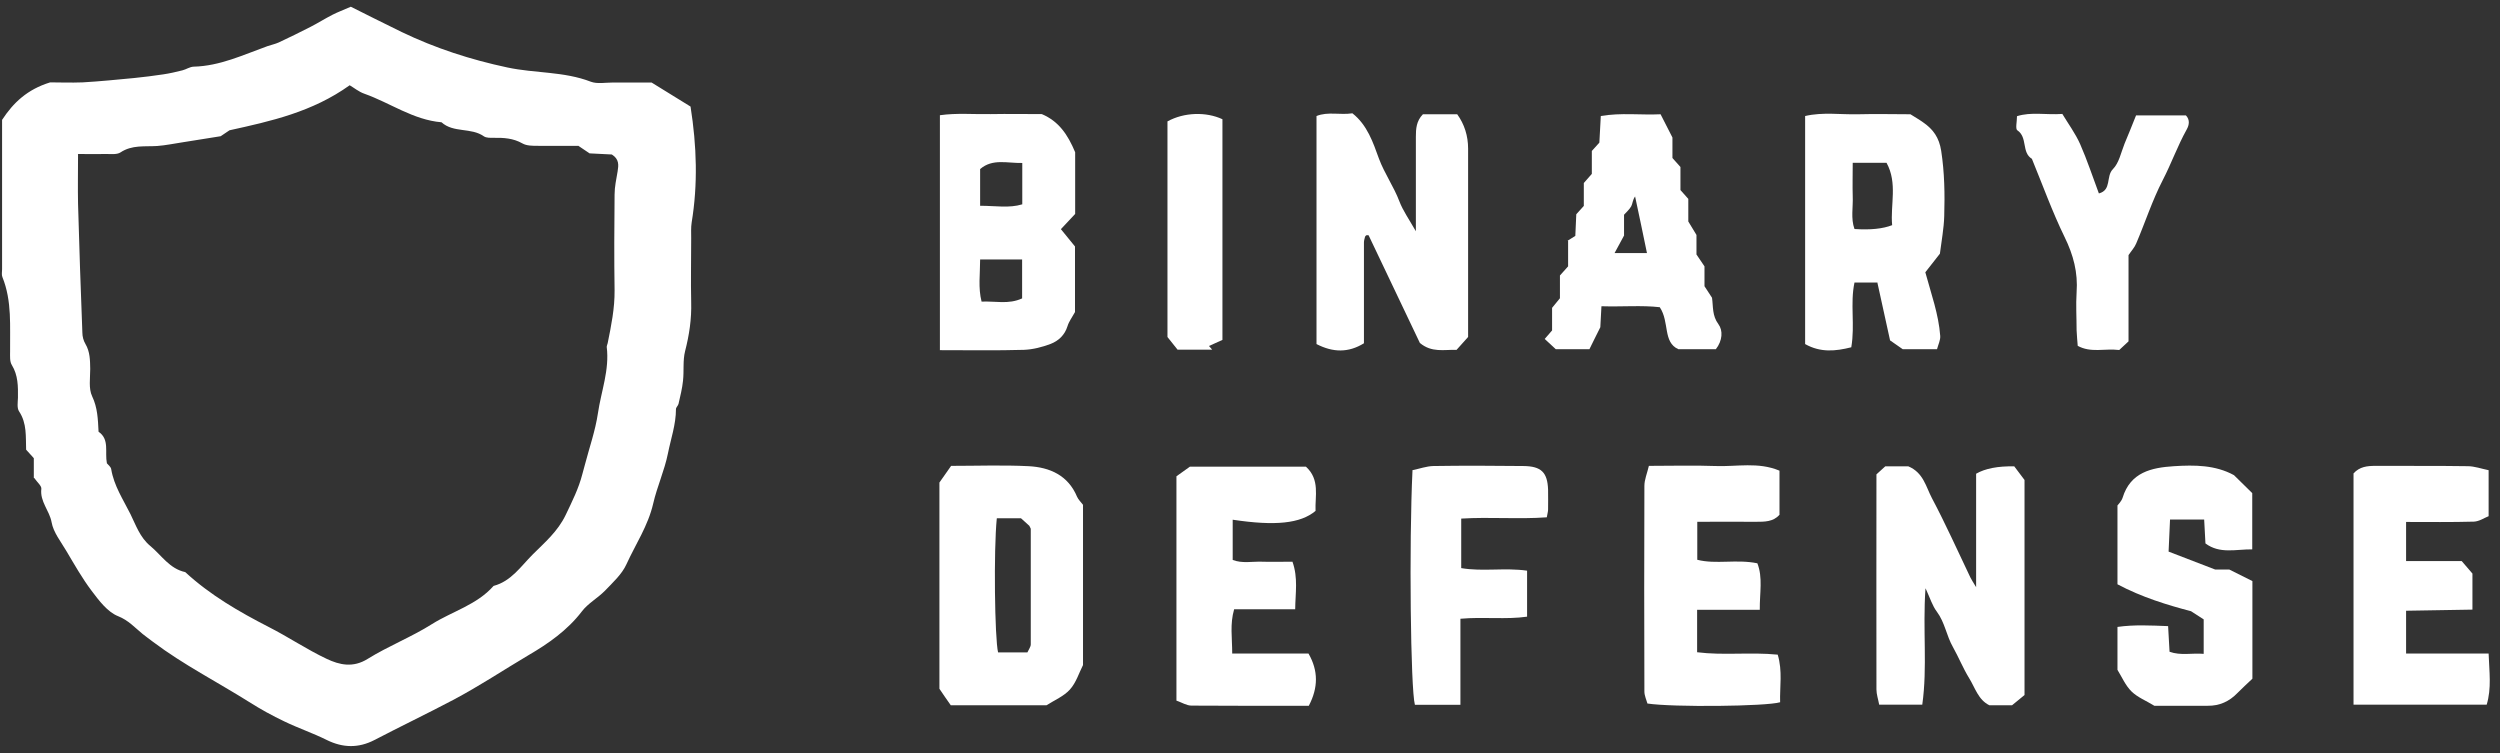
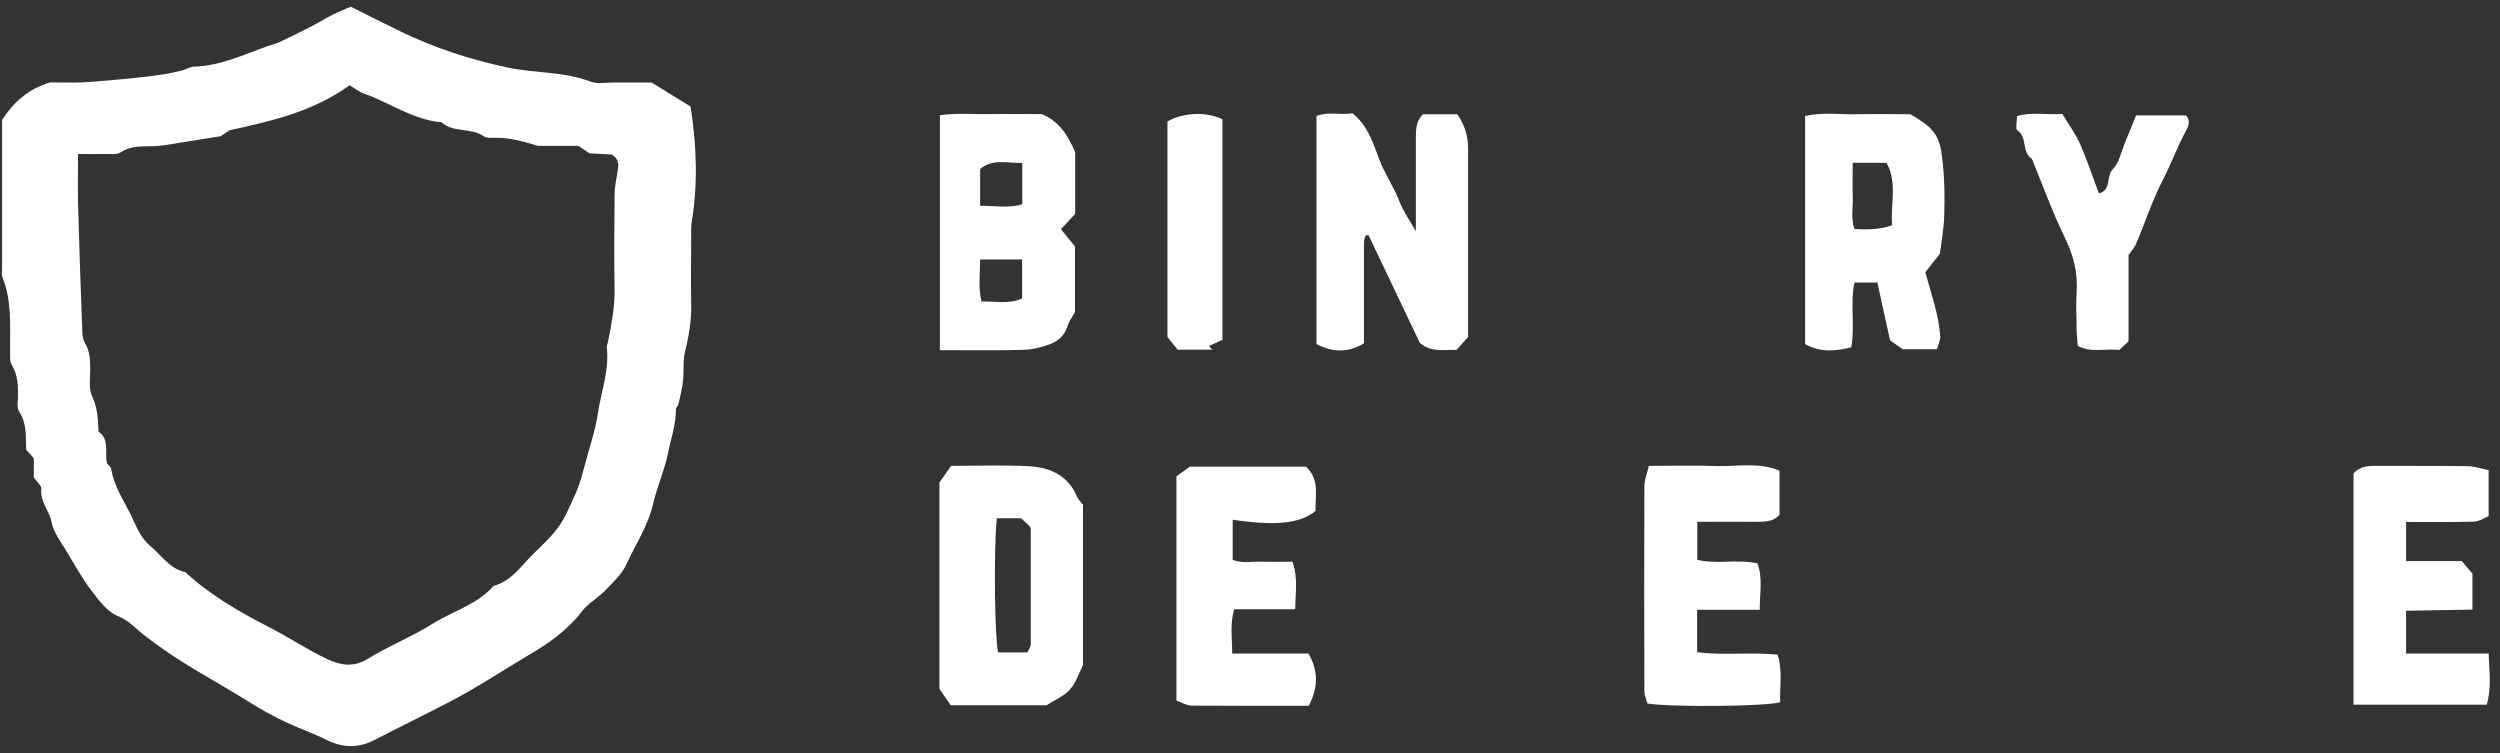
<svg xmlns="http://www.w3.org/2000/svg" width="156" height="47" viewBox="0 0 156 47" fill="none">
  <rect x="0" y="0" width="156" height="47" fill="#333333" stroke="none" />
-   <path d="M2.11 29.82V28.59L1.63 28.06C1.6 27.25 1.69 26.42 1.19 25.67C1.05 25.46 1.11 25.11 1.12 24.82C1.13 24.11 1.13 23.42 0.74 22.78C0.6 22.56 0.63 22.22 0.63 21.94C0.61 20.38 0.76 18.8 0.15 17.29C0.09 17.15 0.13 16.96 0.13 16.8C0.13 13.69 0.13 10.57 0.13 7.48C0.83 6.41 1.7 5.58 3.13 5.14C3.66 5.14 4.41 5.17 5.16 5.14C6.23 5.08 7.29 4.97 8.36 4.87C8.97 4.81 9.58 4.73 10.19 4.64C10.59 4.58 10.99 4.49 11.38 4.39C11.62 4.33 11.84 4.17 12.08 4.16C13.73 4.12 15.18 3.42 16.69 2.88C16.92 2.8 17.17 2.75 17.39 2.65C18.05 2.34 18.71 2.02 19.37 1.68C19.84 1.44 20.28 1.16 20.75 0.92C21.06 0.76 21.39 0.64 21.89 0.42C22.84 0.89 23.95 1.46 25.07 2C27.17 3.01 29.36 3.72 31.66 4.21C33.39 4.58 35.19 4.45 36.87 5.1C37.27 5.25 37.78 5.15 38.23 5.15C39.02 5.15 39.81 5.15 40.66 5.15C41.45 5.64 42.27 6.15 43.09 6.65C43.48 9.13 43.55 11.5 43.16 13.88C43.11 14.2 43.13 14.54 43.13 14.87C43.13 16.2 43.1 17.53 43.13 18.86C43.16 19.9 43.01 20.9 42.75 21.91C42.6 22.5 42.69 23.14 42.62 23.76C42.57 24.24 42.45 24.72 42.34 25.2C42.31 25.32 42.18 25.42 42.18 25.53C42.18 26.49 41.86 27.38 41.68 28.29C41.46 29.38 41 30.37 40.76 31.42C40.44 32.81 39.66 33.96 39.09 35.21C38.81 35.83 38.24 36.35 37.75 36.86C37.3 37.32 36.69 37.65 36.31 38.15C35.41 39.33 34.2 40.17 33 40.87C31.43 41.8 29.9 42.82 28.27 43.68C26.64 44.54 24.99 45.33 23.36 46.18C22.37 46.69 21.4 46.67 20.4 46.18C19.54 45.75 18.62 45.44 17.75 45.02C16.99 44.66 16.25 44.25 15.54 43.8C13.55 42.55 11.45 41.48 9.56 40.06C9.34 39.89 9.11 39.73 8.9 39.56C8.41 39.16 8.02 38.71 7.37 38.45C6.71 38.19 6.18 37.48 5.72 36.87C5.13 36.09 4.64 35.22 4.14 34.38C3.8 33.8 3.33 33.22 3.22 32.59C3.09 31.86 2.48 31.3 2.58 30.5C2.6 30.32 2.32 30.09 2.14 29.83L2.11 29.82ZM4.87 9.62C4.87 10.74 4.85 11.73 4.87 12.71C4.94 15.39 5.04 18.08 5.14 20.76C5.14 21 5.21 21.26 5.33 21.46C5.62 21.95 5.62 22.48 5.63 23.02C5.63 23.6 5.52 24.25 5.75 24.73C6.09 25.44 6.11 26.16 6.15 26.94C6.85 27.42 6.53 28.2 6.67 28.91C6.75 29.01 6.92 29.13 6.94 29.28C7.11 30.31 7.69 31.18 8.14 32.08C8.48 32.77 8.73 33.53 9.38 34.07C10.08 34.65 10.58 35.49 11.56 35.7C13.11 37.13 14.91 38.17 16.78 39.13C18 39.75 19.15 40.53 20.38 41.11C21.18 41.49 22.03 41.69 22.95 41.11C24.24 40.31 25.68 39.75 26.96 38.94C28.24 38.14 29.76 37.74 30.8 36.56C31.9 36.27 32.5 35.34 33.24 34.6C34 33.84 34.8 33.17 35.3 32.13C35.7 31.29 36.11 30.48 36.34 29.58C36.39 29.38 36.45 29.19 36.5 28.99C36.78 27.92 37.15 26.87 37.31 25.79C37.51 24.42 38.04 23.08 37.86 21.65C37.86 21.58 37.9 21.49 37.92 21.41C38.14 20.32 38.36 19.25 38.35 18.12C38.32 16.13 38.33 14.13 38.35 12.14C38.35 11.65 38.46 11.17 38.54 10.69C38.6 10.31 38.65 9.94 38.18 9.64L36.79 9.57L36.09 9.1C35.22 9.1 34.39 9.11 33.56 9.1C33.23 9.1 32.86 9.1 32.6 8.95C32.02 8.62 31.42 8.59 30.8 8.6C30.6 8.6 30.35 8.61 30.2 8.51C29.4 7.94 28.3 8.31 27.55 7.63C25.78 7.48 24.35 6.42 22.74 5.85C22.39 5.73 22.08 5.47 21.82 5.32C19.49 6.99 16.91 7.56 14.32 8.13L13.77 8.5C12.85 8.65 12.12 8.76 11.39 8.88C10.86 8.96 10.34 9.07 9.81 9.11C9.03 9.16 8.24 9.03 7.52 9.51C7.31 9.65 6.96 9.61 6.67 9.61C6.13 9.62 5.59 9.61 4.85 9.61L4.87 9.62Z" fill="white" />
+   <path d="M2.11 29.82V28.59L1.63 28.06C1.6 27.25 1.69 26.42 1.19 25.67C1.05 25.46 1.11 25.11 1.12 24.82C1.13 24.11 1.13 23.42 0.74 22.78C0.6 22.56 0.63 22.22 0.63 21.94C0.61 20.38 0.76 18.8 0.15 17.29C0.09 17.15 0.13 16.96 0.13 16.8C0.13 13.69 0.13 10.57 0.13 7.48C0.83 6.41 1.7 5.58 3.13 5.14C3.66 5.14 4.41 5.17 5.16 5.14C6.23 5.08 7.29 4.97 8.36 4.87C8.97 4.81 9.58 4.73 10.19 4.64C10.59 4.58 10.99 4.49 11.38 4.39C11.62 4.33 11.84 4.17 12.08 4.16C13.73 4.12 15.18 3.42 16.69 2.88C16.92 2.8 17.17 2.75 17.39 2.65C18.05 2.34 18.71 2.02 19.37 1.68C19.84 1.44 20.28 1.16 20.75 0.92C21.06 0.76 21.39 0.64 21.89 0.42C22.84 0.89 23.95 1.46 25.07 2C27.17 3.01 29.36 3.72 31.66 4.21C33.39 4.58 35.19 4.45 36.87 5.1C37.27 5.25 37.78 5.15 38.23 5.15C39.02 5.15 39.81 5.15 40.66 5.15C41.45 5.64 42.27 6.15 43.09 6.65C43.48 9.13 43.55 11.5 43.16 13.88C43.11 14.2 43.13 14.54 43.13 14.87C43.13 16.2 43.1 17.53 43.13 18.86C43.16 19.9 43.01 20.9 42.75 21.91C42.6 22.5 42.69 23.14 42.62 23.76C42.57 24.24 42.45 24.72 42.34 25.2C42.31 25.32 42.18 25.42 42.18 25.53C42.18 26.49 41.86 27.38 41.68 28.29C41.46 29.38 41 30.37 40.76 31.42C40.44 32.81 39.66 33.96 39.09 35.21C38.81 35.83 38.24 36.35 37.75 36.86C37.3 37.32 36.69 37.65 36.31 38.15C35.41 39.33 34.2 40.17 33 40.87C31.43 41.8 29.9 42.82 28.27 43.68C26.64 44.54 24.99 45.33 23.36 46.18C22.37 46.69 21.4 46.67 20.4 46.18C19.54 45.75 18.62 45.44 17.75 45.02C16.99 44.66 16.25 44.25 15.54 43.8C13.55 42.55 11.45 41.48 9.56 40.06C9.34 39.89 9.11 39.73 8.9 39.56C8.41 39.16 8.02 38.71 7.37 38.45C6.71 38.19 6.18 37.48 5.72 36.87C5.13 36.09 4.64 35.22 4.14 34.38C3.8 33.8 3.33 33.22 3.22 32.59C3.09 31.86 2.48 31.3 2.58 30.5C2.6 30.32 2.32 30.09 2.14 29.83L2.11 29.82ZM4.87 9.62C4.87 10.74 4.85 11.73 4.87 12.71C4.94 15.39 5.04 18.08 5.14 20.76C5.14 21 5.21 21.26 5.33 21.46C5.62 21.95 5.62 22.48 5.63 23.02C5.63 23.6 5.52 24.25 5.75 24.73C6.09 25.44 6.11 26.16 6.15 26.94C6.85 27.42 6.53 28.2 6.67 28.91C6.75 29.01 6.92 29.13 6.94 29.28C7.11 30.31 7.69 31.18 8.14 32.08C8.48 32.77 8.73 33.53 9.38 34.07C10.08 34.65 10.58 35.49 11.56 35.7C13.11 37.13 14.91 38.17 16.78 39.13C18 39.75 19.15 40.53 20.38 41.11C21.18 41.49 22.03 41.69 22.95 41.11C24.24 40.31 25.68 39.75 26.96 38.94C28.24 38.14 29.76 37.74 30.8 36.56C31.9 36.27 32.5 35.34 33.24 34.6C34 33.84 34.8 33.17 35.3 32.13C35.7 31.29 36.11 30.48 36.34 29.58C36.39 29.38 36.45 29.19 36.5 28.99C36.78 27.92 37.15 26.87 37.31 25.79C37.51 24.42 38.04 23.08 37.86 21.65C37.86 21.58 37.9 21.49 37.92 21.41C38.14 20.32 38.36 19.25 38.35 18.12C38.32 16.13 38.33 14.13 38.35 12.14C38.35 11.65 38.46 11.17 38.54 10.69C38.6 10.31 38.65 9.94 38.18 9.64L36.79 9.57L36.09 9.1C35.22 9.1 34.39 9.11 33.56 9.1C32.02 8.62 31.42 8.59 30.8 8.6C30.6 8.6 30.35 8.61 30.2 8.51C29.4 7.94 28.3 8.31 27.55 7.63C25.78 7.48 24.35 6.42 22.74 5.85C22.39 5.73 22.08 5.47 21.82 5.32C19.49 6.99 16.91 7.56 14.32 8.13L13.77 8.5C12.85 8.65 12.12 8.76 11.39 8.88C10.86 8.96 10.34 9.07 9.81 9.11C9.03 9.16 8.24 9.03 7.52 9.51C7.31 9.65 6.96 9.61 6.67 9.61C6.13 9.62 5.59 9.61 4.85 9.61L4.87 9.62Z" fill="white" />
  <path d="M58.62 30.11C58.87 29.75 59.1 29.43 59.35 29.07C60.95 29.07 62.57 29.01 64.19 29.09C65.51 29.16 66.65 29.66 67.21 31C67.29 31.18 67.45 31.33 67.58 31.5V41.5C67.33 41.99 67.15 42.6 66.76 43.03C66.38 43.45 65.8 43.69 65.3 44.01H59.33C59.09 43.67 58.86 43.34 58.62 42.98V30.1V30.11ZM62.2 32.35C62 34.31 62.07 39.85 62.28 40.71H64.11C64.2 40.51 64.32 40.36 64.32 40.21C64.32 37.81 64.32 35.41 64.32 33.01C64.32 32.97 64.29 32.94 64.23 32.81L63.71 32.34H62.21L62.2 32.35Z" fill="white" />
  <path d="M91.59 21.05C91.31 21.36 91.09 21.6 90.89 21.83C90.11 21.81 89.34 22.02 88.6 21.4C87.56 19.23 86.48 16.95 85.4 14.68C85.34 14.68 85.29 14.67 85.26 14.68C85.23 14.7 85.19 14.74 85.18 14.77C85.15 14.89 85.11 15.01 85.11 15.13C85.11 17.21 85.11 19.28 85.11 21.42C84.14 22.02 83.18 22 82.15 21.47V7.24C82.86 6.95 83.62 7.19 84.39 7.07C85.32 7.8 85.68 8.89 86.05 9.91C86.4 10.84 86.97 11.64 87.32 12.56C87.54 13.14 87.91 13.66 88.35 14.43V12.78C88.35 11.37 88.35 9.96 88.35 8.54C88.35 8.03 88.38 7.55 88.79 7.13H90.93C91.38 7.75 91.61 8.48 91.61 9.28C91.61 13.18 91.61 17.09 91.61 21.02L91.59 21.05Z" fill="white" />
-   <path d="M120.15 36.73C119.97 39.31 120.28 41.62 119.95 43.97H117.26C117.2 43.63 117.09 43.33 117.09 43.02C117.08 38.62 117.09 34.21 117.09 29.6L117.64 29.1H119.08C120.02 29.49 120.18 30.38 120.55 31.08C121.41 32.7 122.16 34.38 122.95 36.03C123.02 36.17 123.11 36.31 123.31 36.64V29.56C123.877 29.233 124.67 29.08 125.69 29.1C125.83 29.29 126.05 29.58 126.33 29.95V43.37L125.55 44.01H124.14C123.44 43.67 123.25 42.92 122.87 42.31C122.49 41.69 122.22 41.01 121.86 40.37C121.46 39.67 121.36 38.84 120.86 38.17C120.58 37.8 120.44 37.33 120.16 36.72L120.15 36.73Z" fill="white" />
  <path d="M58.65 21.84V7.19C59.7 7.04 60.77 7.14 61.83 7.12C62.91 7.1 63.99 7.12 65.01 7.12C66.07 7.57 66.63 8.4 67.09 9.5V13.35C66.81 13.64 66.52 13.96 66.2 14.3L67.08 15.38V19.47C66.9 19.8 66.7 20.06 66.61 20.36C66.44 20.91 66.05 21.27 65.56 21.46C65.03 21.66 64.45 21.81 63.89 21.83C62.19 21.88 60.49 21.85 58.64 21.85L58.65 21.84ZM63.78 16.19H61.16C61.16 17.11 61.03 17.95 61.25 18.82C62.11 18.78 62.93 19.01 63.78 18.62V16.18V16.19ZM61.16 12.84C62.12 12.84 62.97 13 63.79 12.75V10.17C62.85 10.19 61.94 9.88 61.16 10.55V12.84Z" fill="white" />
  <path d="M117.17 17.63H115.72C115.44 18.94 115.76 20.27 115.52 21.67C114.53 21.92 113.6 22.01 112.64 21.47V7.24C113.75 6.98 114.87 7.16 115.97 7.13C117.05 7.1 118.13 7.13 119.21 7.13C119.48 7.3 119.76 7.46 120.01 7.64C120.63 8.07 121 8.58 121.13 9.41C121.34 10.77 121.36 12.12 121.32 13.48C121.3 14.25 121.15 15.03 121.05 15.83C120.75 16.21 120.43 16.63 120.14 16.99C120.51 18.35 120.97 19.61 121.07 20.96C121.09 21.22 120.95 21.49 120.87 21.79H118.73L117.94 21.24C117.68 20.05 117.43 18.9 117.15 17.64L117.17 17.63ZM115.61 10.16C115.61 10.93 115.59 11.59 115.61 12.24C115.64 12.93 115.48 13.63 115.72 14.29C116.706 14.357 117.49 14.277 118.07 14.05C117.95 12.79 118.42 11.43 117.72 10.16H115.6H115.61Z" fill="white" />
  <path d="M76.88 40.78H81.65C82.27 41.86 82.26 42.91 81.67 44.04C79.25 44.04 76.8 44.05 74.35 44.03C74.04 44.03 73.74 43.83 73.41 43.72V29.72L74.25 29.12H81.49C82.38 29.93 82.05 30.96 82.09 31.88C81.15 32.67 79.57 32.83 76.92 32.43V34.94C77.51 35.17 78.14 35.03 78.74 35.05C79.35 35.07 79.97 35.05 80.65 35.05C81.01 36.07 80.83 37 80.82 38.02H77.01C76.74 38.95 76.89 39.79 76.89 40.77L76.88 40.78Z" fill="white" />
-   <path d="M140.55 42.35C140.21 42.67 139.91 42.95 139.62 43.24C139.11 43.77 138.5 44.05 137.76 44.04C136.64 44.04 135.51 44.04 134.43 44.04C133.93 43.73 133.39 43.52 133.01 43.15C132.63 42.78 132.41 42.25 132.13 41.8V39.12C133.19 38.97 134.2 39.03 135.29 39.07C135.32 39.65 135.35 40.14 135.38 40.67C136.08 40.92 136.76 40.74 137.51 40.8V38.65L136.72 38.14C135.27 37.76 133.65 37.27 132.13 36.46V31.54C132.19 31.46 132.38 31.28 132.45 31.06C132.94 29.46 134.26 29.18 135.66 29.09C136.94 29.01 138.23 29.01 139.4 29.65C139.78 30.02 140.15 30.39 140.54 30.77V34.28C139.51 34.27 138.52 34.58 137.62 33.91C137.59 33.4 137.57 32.92 137.54 32.42H135.41C135.38 33.11 135.35 33.72 135.32 34.42C136.23 34.77 137.12 35.11 138.23 35.54H139.11C139.65 35.81 140.07 36.02 140.55 36.26V42.36V42.35Z" fill="white" />
  <path d="M146.86 43.97V29.54C147.24 29.12 147.71 29.07 148.23 29.07C150.15 29.08 152.06 29.06 153.98 29.09C154.41 29.09 154.84 29.25 155.29 29.34V32.21C155.03 32.31 154.7 32.54 154.37 32.55C152.97 32.59 151.57 32.57 150.14 32.57V35.01H153.61C153.84 35.28 154.08 35.55 154.28 35.79V38.04L150.14 38.11V40.78H155.29C155.33 41.93 155.48 42.93 155.17 43.97H146.87H146.86Z" fill="white" />
  <path d="M111.03 32.13C110.65 32.56 110.12 32.56 109.57 32.56C108.37 32.55 107.18 32.56 105.91 32.56V34.93C107.09 35.23 108.35 34.88 109.66 35.15C110.01 36.05 109.8 36.99 109.81 38.05H105.9V40.7C107.55 40.91 109.21 40.68 110.93 40.85C111.24 41.88 111.05 42.86 111.08 43.82C110.22 44.08 104.4 44.14 102.8 43.9C102.74 43.68 102.61 43.41 102.61 43.15C102.6 38.87 102.59 34.6 102.61 30.32C102.61 29.93 102.78 29.54 102.89 29.07C104.33 29.07 105.7 29.03 107.06 29.08C108.37 29.13 109.71 28.81 111.04 29.37V32.13H111.03Z" fill="white" />
-   <path d="M97.82 15.02L98.3 14.72C98.32 14.28 98.34 13.87 98.36 13.37L98.83 12.85V11.42L99.33 10.85V9.42L99.8 8.9C99.83 8.37 99.86 7.83 99.89 7.24C101.15 7.02 102.39 7.19 103.62 7.13C103.85 7.58 104.06 8 104.36 8.58V9.86L104.86 10.42V11.86L105.35 12.41V13.82L105.86 14.66V15.88L106.36 16.62V17.86L106.83 18.58C106.91 19.14 106.83 19.69 107.23 20.23C107.52 20.62 107.49 21.25 107.07 21.79H104.73C103.75 21.35 104.19 20.1 103.57 19.17C102.45 19.04 101.23 19.15 99.93 19.11C99.9 19.67 99.88 20.12 99.86 20.42C99.61 20.93 99.41 21.31 99.18 21.79H97.08L96.39 21.15L96.85 20.62V19.21L97.34 18.61V17.19L97.85 16.62V15.04L97.82 15.02ZM101.35 14.68C101.1 15.14 100.96 15.4 100.75 15.79H102.77C102.52 14.58 102.28 13.42 102.03 12.26C101.87 12.48 101.88 12.7 101.79 12.87C101.68 13.07 101.49 13.23 101.34 13.4V14.69L101.35 14.68Z" fill="white" />
-   <path d="M88.13 29.34C88.58 29.25 89.01 29.09 89.44 29.08C91.31 29.05 93.19 29.06 95.06 29.08C96.18 29.09 96.56 29.48 96.6 30.55C96.61 30.96 96.6 31.38 96.6 31.8C96.6 31.92 96.56 32.04 96.52 32.28C94.77 32.41 93 32.25 91.18 32.36V35.45C92.52 35.68 93.89 35.41 95.29 35.61V38.48C93.97 38.67 92.61 38.48 91.13 38.61V43.98H88.29C88.02 43.01 87.92 33.91 88.14 29.35L88.13 29.34Z" fill="white" />
  <path d="M129.65 21.58C129.63 21.26 129.59 20.94 129.58 20.61C129.58 19.82 129.53 19.03 129.58 18.24C129.67 17.01 129.38 15.91 128.83 14.79C128.06 13.21 127.46 11.54 126.79 9.91C126.13 9.51 126.54 8.57 125.88 8.13C125.75 8.04 125.86 7.59 125.86 7.25C126.75 6.97 127.66 7.18 128.69 7.11C129.05 7.71 129.5 8.32 129.8 8.99C130.24 9.99 130.58 11.03 130.97 12.07C131.78 11.86 131.4 11.01 131.84 10.56C132.23 10.17 132.35 9.52 132.57 8.97C132.81 8.41 133.03 7.84 133.29 7.2H136.4C136.65 7.46 136.62 7.78 136.45 8.08C135.88 9.1 135.49 10.21 134.95 11.25C134.3 12.51 133.86 13.88 133.3 15.19C133.2 15.44 133 15.65 132.82 15.92V21.3L132.24 21.84C131.31 21.73 130.47 22.04 129.63 21.57L129.65 21.58Z" fill="white" />
  <path d="M72.86 7.57C73.88 7.01 75.25 6.96 76.28 7.44V21.21L75.44 21.59L75.64 21.82H73.48L72.85 21.03V7.57H72.86Z" fill="white" />
</svg>